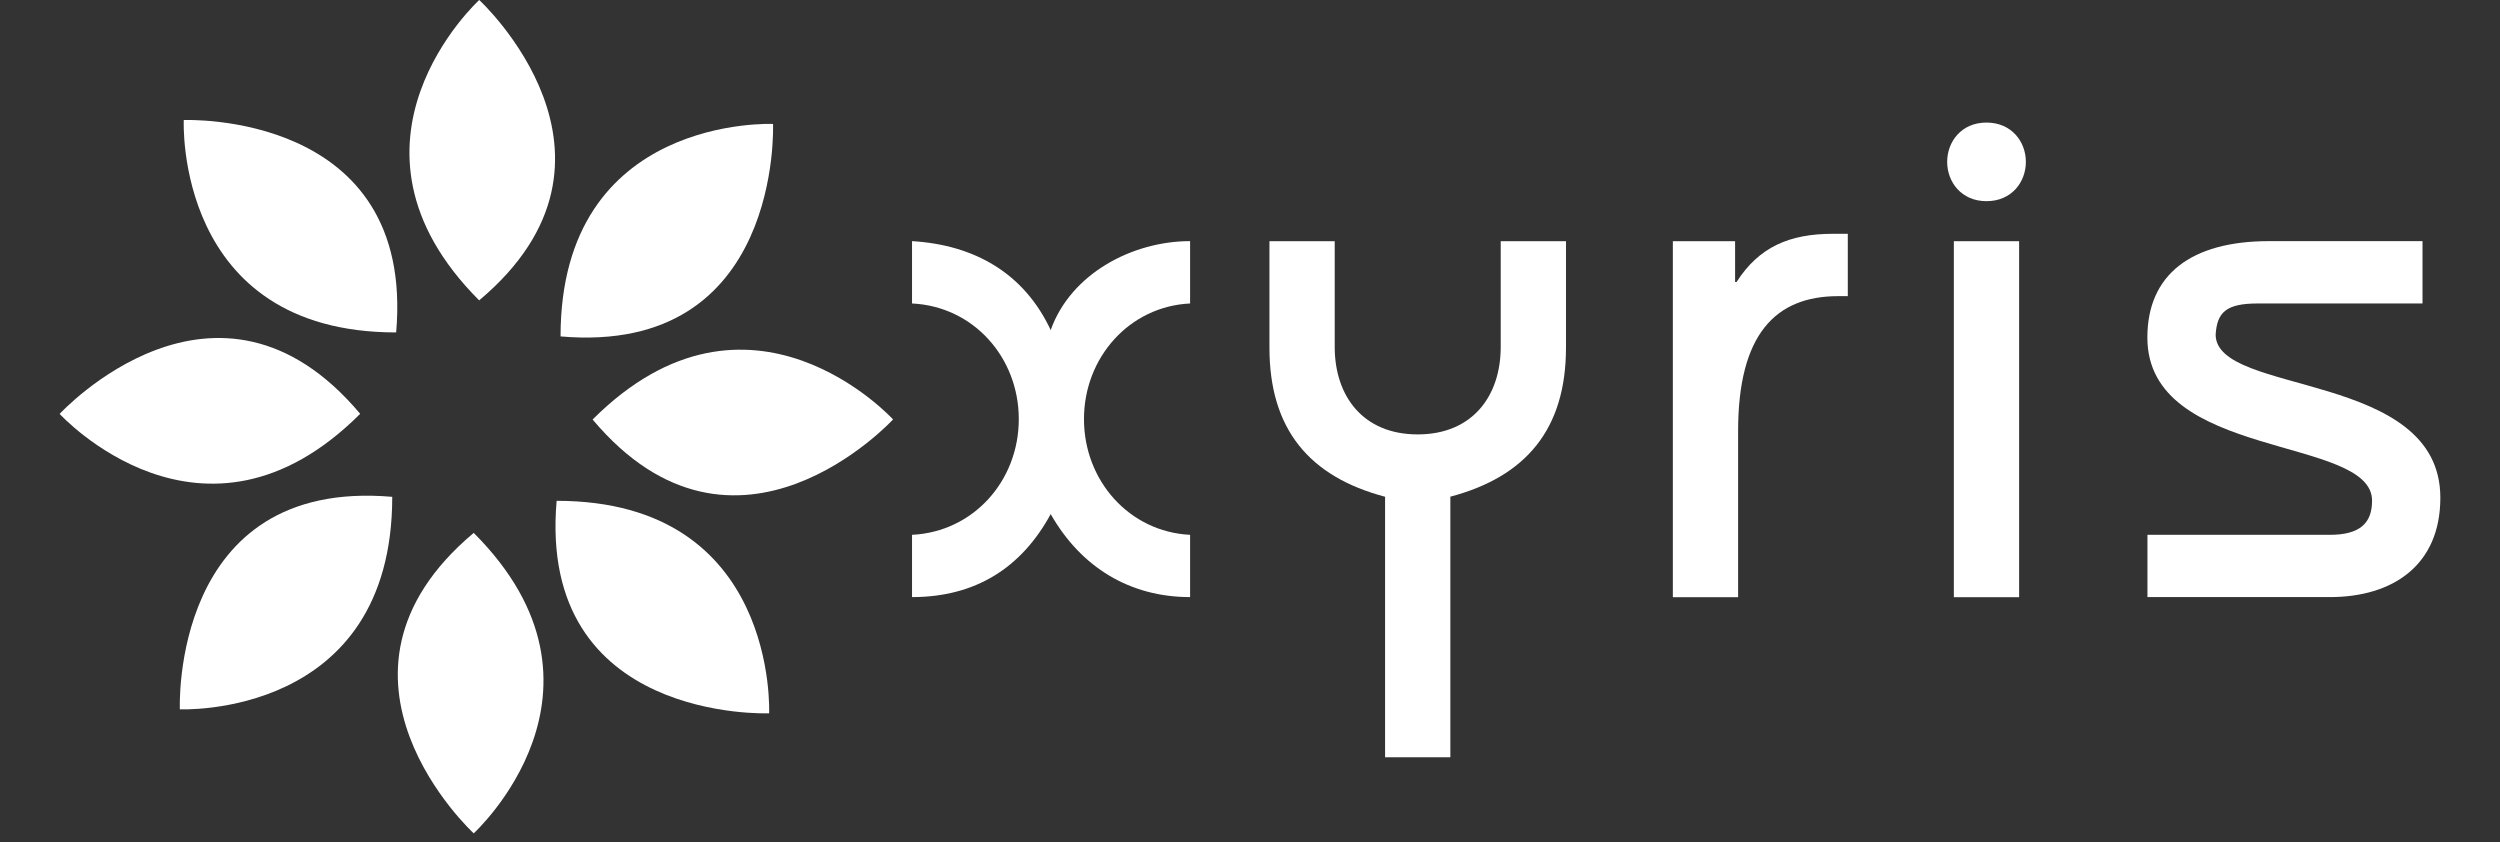
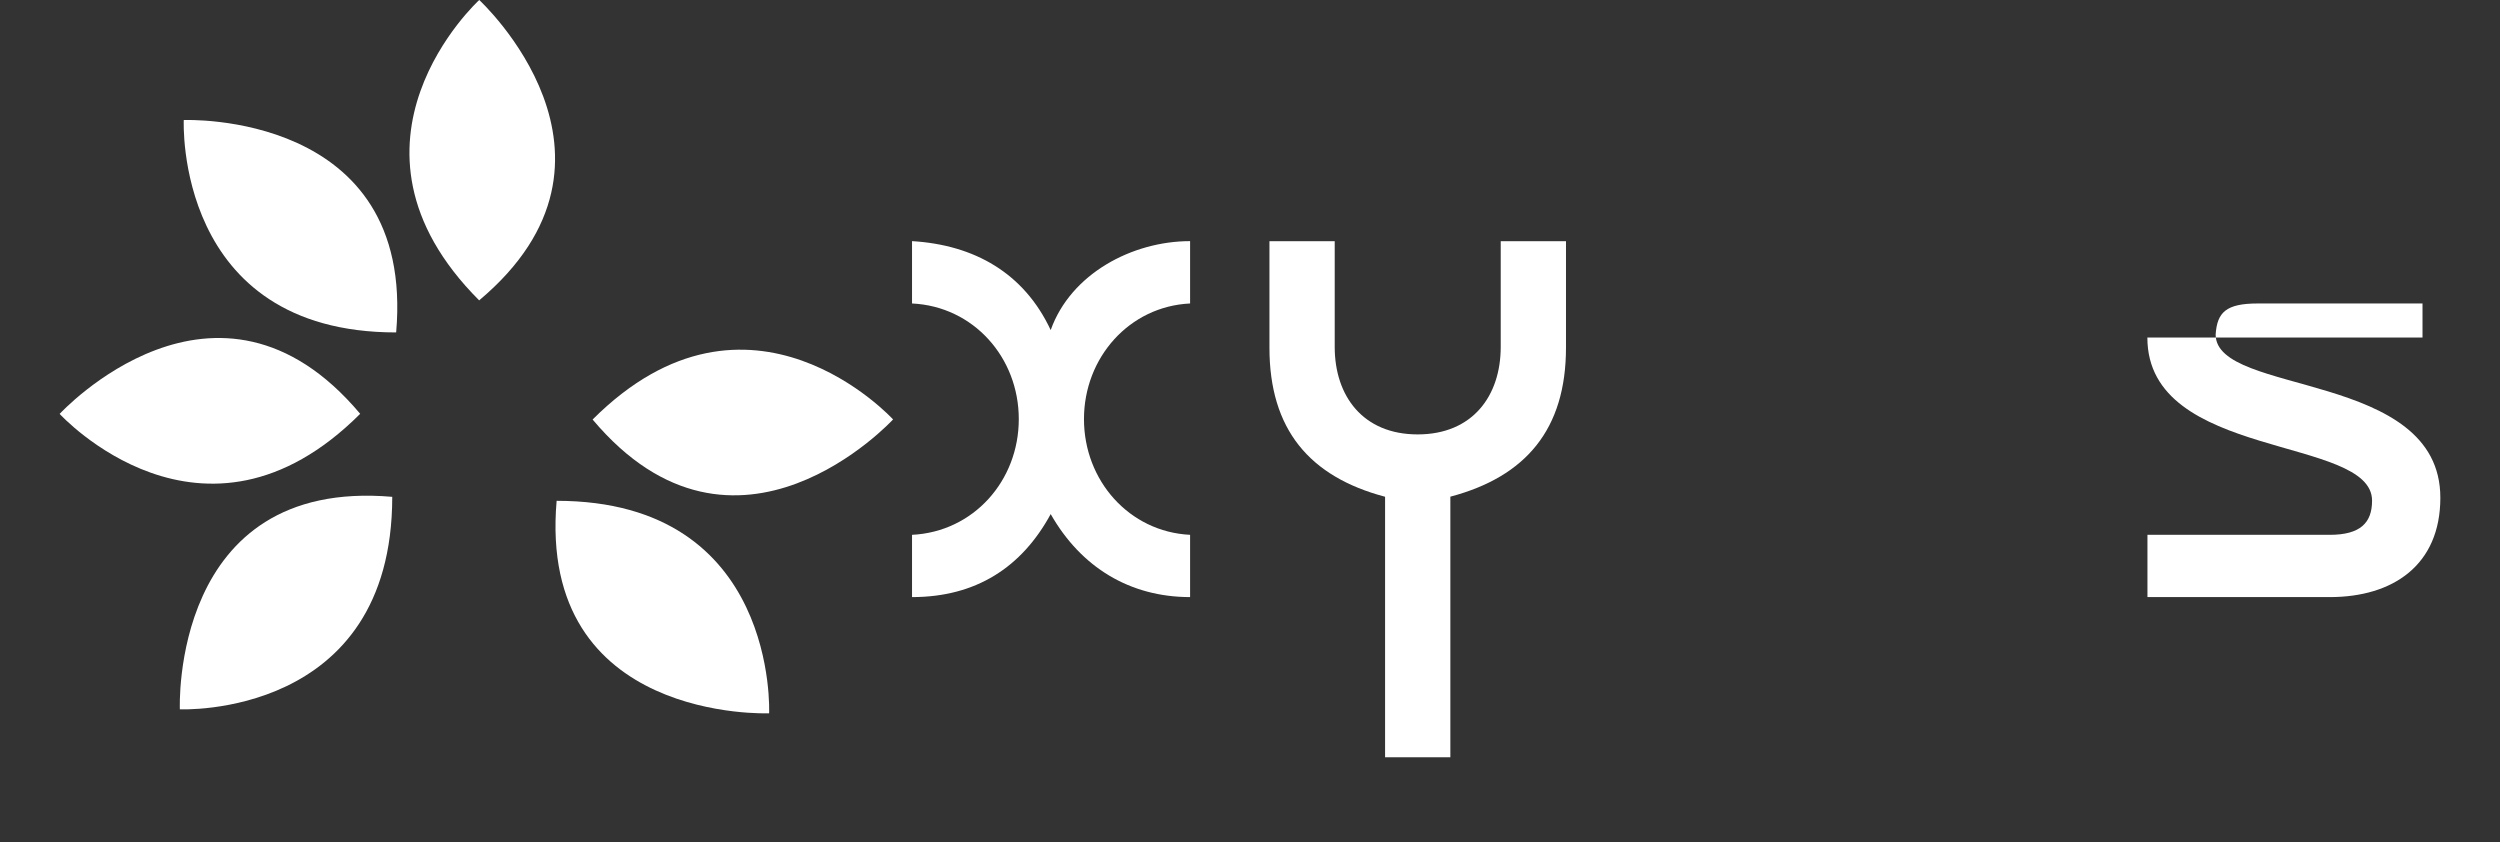
<svg xmlns="http://www.w3.org/2000/svg" width="190" height="64" viewBox="0 0 190 64" fill="none">
  <rect x="0" y="0" width="190" height="64" fill="#333333" stroke="none" />
  <g clip-path="url(#clip0_59016_76771)">
    <path d="M69.314 40.647C73.989 40.418 77.428 36.534 77.428 31.852C77.428 27.177 73.989 23.286 69.314 23.064V18.326C74.051 18.61 77.824 20.75 79.853 25.086C81.374 20.806 86.05 18.326 90.447 18.326V23.064C85.827 23.286 82.382 27.177 82.382 31.852C82.382 36.528 85.821 40.418 90.447 40.647V45.379C85.883 45.379 82.159 43.127 79.853 39.07C77.651 43.127 74.162 45.379 69.314 45.379V40.647Z" fill="white" />
    <path d="M101.438 18.332V26.366C101.438 30.09 103.578 33.015 107.746 33.015C111.915 33.015 114.055 30.084 114.055 26.366V18.332H119.015V26.422C119.015 32.619 115.972 36.225 110.227 37.747V57.551H105.266V37.753C99.514 36.231 96.478 32.626 96.478 26.428V18.332H101.438Z" fill="white" />
-     <path d="M127.136 18.332H131.867V21.431H131.979C133.673 18.784 135.98 17.769 139.301 17.769H140.433V22.507H139.703C134.91 22.507 132.096 25.439 132.096 32.761V45.385H127.136V18.332Z" fill="white" />
-     <path d="M150.973 9.315C152.89 9.315 153.966 10.78 153.966 12.302C153.966 13.823 152.896 15.289 150.973 15.289C149.055 15.289 147.985 13.823 147.985 12.302C147.985 10.78 149.055 9.315 150.973 9.315ZM148.493 45.379V18.332H153.453V45.385H148.493V45.379Z" fill="white" />
-     <path d="M163.2 40.647H177.061C179.374 40.647 180.277 39.744 180.277 38.05C180.277 33.089 163.2 35.007 163.2 25.655C163.2 20.868 166.528 18.326 172.447 18.326H184.111V23.064H171.599C169.175 23.064 168.501 23.738 168.389 25.426C168.389 30.102 185.466 28.129 185.466 37.827C185.466 42.954 181.86 45.379 177.067 45.379H163.206V40.647H163.2Z" fill="white" />
+     <path d="M163.2 40.647H177.061C179.374 40.647 180.277 39.744 180.277 38.05C180.277 33.089 163.2 35.007 163.2 25.655H184.111V23.064H171.599C169.175 23.064 168.501 23.738 168.389 25.426C168.389 30.102 185.466 28.129 185.466 37.827C185.466 42.954 181.86 45.379 177.067 45.379H163.206V40.647H163.2Z" fill="white" />
    <path d="M13.966 9.123C13.966 9.123 13.23 25.265 30.108 25.265C31.574 8.393 13.966 9.123 13.966 9.123Z" fill="white" />
    <path d="M36.422 0C36.422 0 24.492 10.892 36.416 22.828C49.392 11.937 36.422 0 36.422 0Z" fill="white" />
-     <path d="M58.75 9.42C58.75 9.42 42.608 8.69 42.602 25.568C59.486 27.034 58.75 9.42 58.75 9.42Z" fill="white" />
    <path d="M67.873 31.877C67.873 31.877 56.981 19.946 45.038 31.883C55.942 44.853 67.873 31.877 67.873 31.877Z" fill="white" />
    <path d="M42.304 38.062C40.839 54.947 58.453 54.211 58.453 54.211C58.453 54.211 59.183 38.062 42.304 38.062Z" fill="white" />
-     <path d="M36.002 63.333C36.002 63.333 47.933 52.436 36.002 40.499C23.02 51.403 36.002 63.333 36.002 63.333Z" fill="white" />
    <path d="M13.669 53.908C13.669 53.908 29.805 54.644 29.811 37.759C12.927 36.299 13.669 53.908 13.669 53.908Z" fill="white" />
    <path d="M4.533 31.456C4.533 31.456 15.431 43.393 27.374 31.45C16.476 18.48 4.533 31.456 4.533 31.456Z" fill="white" />
  </g>
  <defs>
    <clipPath id="clip0_59016_76771">
      <rect width="190" height="63.333" fill="white" />
    </clipPath>
  </defs>
</svg>